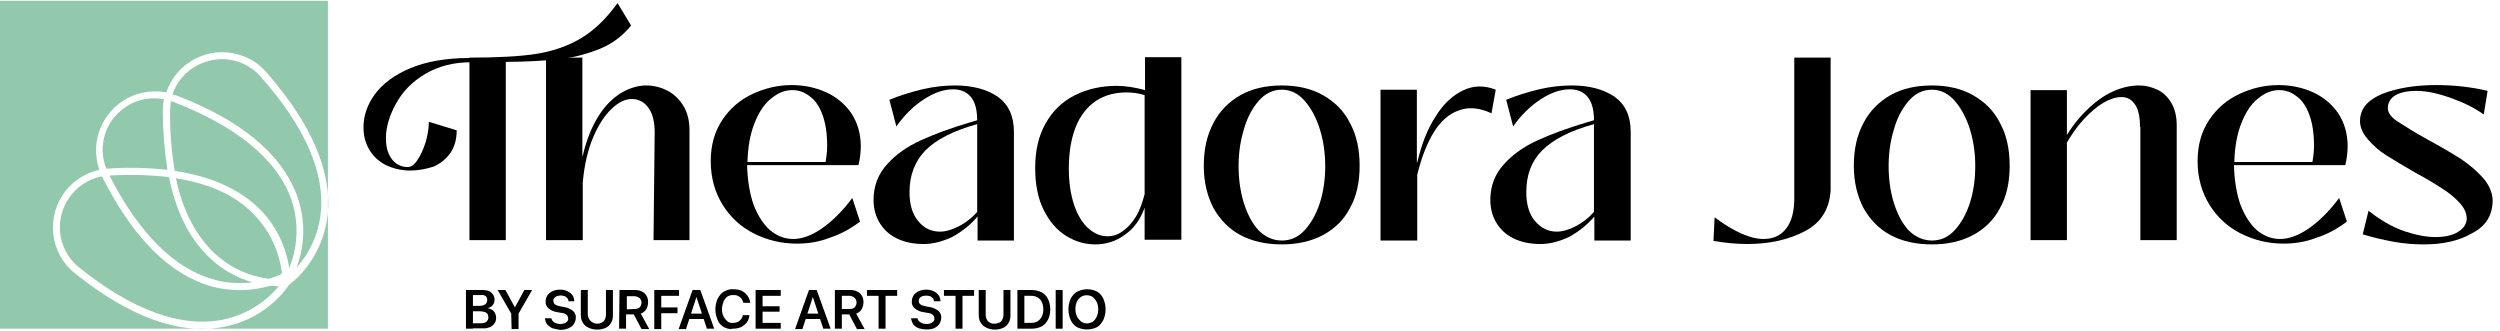
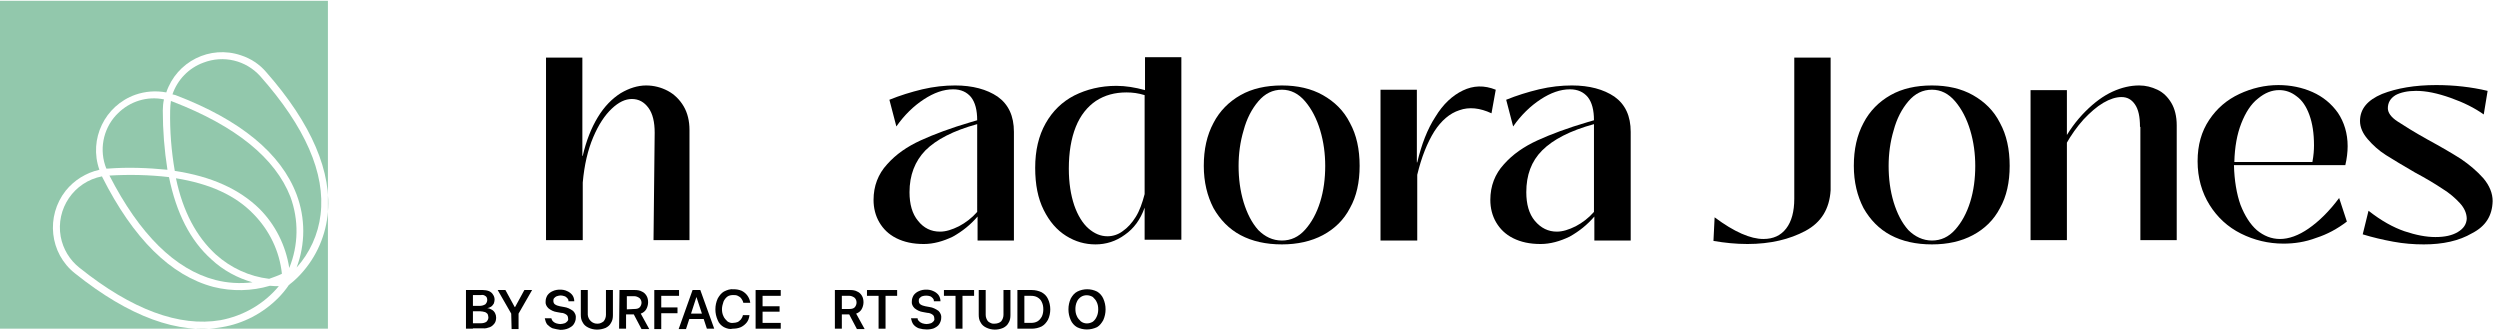
<svg xmlns="http://www.w3.org/2000/svg" version="1.1" id="Layer_1" x="0px" y="0px" viewBox="0 0 646.5 85.5" style="enable-background:new 0 0 646.5 85.5;" xml:space="preserve">
  <style type="text/css">
	.st0{fill:#92C8AC;}
</style>
  <g id="Layer_2_8_">
    <g id="Layer_1-2_7_">
      <g>
-         <path d="M106.1,44.1c-2.3,0-4.4-0.5-6.3-1.4c-1.9-1-3.3-2.3-4.3-4c-1-1.7-1.5-3.6-1.5-5.8c0-3,1-5.9,3-8.6c2-2.7,5.1-5,9.2-6.7     c4.1-1.7,9.2-2.6,15.3-2.6l0.4,1.1c-4.6,0-8.5,1-11.9,3c-3.4,2-5.9,4.6-7.6,7.7c-1.7,3.1-2.6,6.1-2.6,8.9c0,1.5,0.2,2.9,0.7,4     s1.1,2,2,2.6c0.9,0.6,1.8,0.9,2.9,0.9c0.9,0,1.8-0.6,2.6-1.9c0.9-1.3,1.5-2.8,2.1-4.6c0.5-1.8,0.8-3.6,0.8-5.2l7.2,2.2     c0,2.2-0.5,4.2-1.6,5.8c-1.1,1.6-2.6,2.8-4.4,3.6C110.1,43.7,108.2,44.1,106.1,44.1z M121.4,14.9c7.3,0,13.1-0.3,17.5-1     c4.3-0.7,8.2-2.1,11.5-4.1c3.3-2,6.4-5,9.3-9l3.5,5.8c-2.1,2.6-4.8,4.7-8,6s-6.8,2.3-10.6,2.7c-3.9,0.4-8.5,0.7-13.8,0.7v46.1     h-9.4V14.9z" />
        <path d="M141.2,62.1V14.9h9.4v25.4h0.1c0.9-3.9,2.2-7.2,3.9-10c1.7-2.8,3.7-4.8,5.9-6.2c2.2-1.3,4.4-2,6.6-2c2,0,3.9,0.5,5.6,1.4     c1.7,0.9,3.1,2.3,4.1,4s1.5,3.8,1.5,6.1v28.5H169l0.3-27.8c0-2.7-0.5-4.9-1.6-6.4c-1.1-1.5-2.5-2.3-4.3-2.3     c-1.7,0-3.4,0.8-5.2,2.5c-1.8,1.7-3.4,4.1-4.8,7.4c-1.4,3.3-2.3,7.2-2.7,11.7v14.9H141.2z" />
-         <path d="M206,63c-3.9,0-7.6-0.9-11-2.6c-3.4-1.7-6.1-4.2-8.1-7.4c-2-3.2-3.1-7-3.1-11.3c0-4.2,1-7.7,3-10.7c2-3,4.6-5.2,7.8-6.7     c3.2-1.5,6.6-2.3,10.1-2.3c3.1,0,6.1,0.6,8.8,1.8c2.7,1.2,4.9,3,6.6,5.4c1.6,2.4,2.5,5.3,2.5,8.6c0,1.5-0.2,3.2-0.6,4.9h-28.8     c0.1,4,0.7,7.5,1.7,10.3c1.1,2.8,2.5,5,4.2,6.5c1.8,1.5,3.8,2.3,6,2.3c2.3,0,4.8-0.9,7.4-2.7c2.6-1.8,5.3-4.4,7.9-7.9l2,6.1     c-2.5,1.9-5.1,3.3-7.9,4.2C211.7,62.6,208.9,63,206,63z M213.5,41.8c0.3-1.6,0.4-3,0.4-4.2c0-3.1-0.4-5.7-1.2-7.9     c-0.8-2.2-1.9-3.8-3.3-4.8c-1.4-1.1-2.9-1.6-4.5-1.6c-1.9,0-3.7,0.7-5.5,2.2c-1.8,1.4-3.2,3.6-4.3,6.4c-1.1,2.8-1.7,6.1-1.8,10     H213.5z" />
        <path d="M238.9,63.1c-2.8,0-5.1-0.5-7.1-1.5s-3.4-2.4-4.4-4.1c-1-1.7-1.5-3.7-1.5-5.8c0-3.6,1.2-6.7,3.5-9.2     c2.3-2.6,5.2-4.6,8.7-6.2c3.5-1.6,7.8-3.2,12.9-4.7l1.7-0.5c0-2.6-0.5-4.6-1.6-6c-1.1-1.3-2.6-2-4.6-2c-2.5,0-5,0.9-7.6,2.6     s-5,4-7.1,7l-1.8-6.9c2.7-1.1,5.6-2,8.5-2.7c3-0.7,5.8-1,8.5-1c4.5,0,8.2,1,11,2.9c2.8,2,4.2,5,4.2,9.1v28.1h-9.4v-6.2     c-1.8,2.1-3.9,3.8-6.4,5.2C243.9,62.4,241.4,63.1,238.9,63.1z M243.1,59.9c1.5,0,3.1-0.5,4.9-1.4c1.7-0.9,3.3-2.1,4.7-3.7V32.1     c-6.2,1.7-10.6,4-13.4,6.8c-2.7,2.8-4.1,6.4-4.1,10.8c0,3.1,0.7,5.6,2.2,7.4C238.9,59,240.8,59.9,243.1,59.9z" />
        <path d="M283.3,63.2c-2.7,0-5.2-0.7-7.6-2.2c-2.4-1.5-4.3-3.7-5.8-6.7c-1.5-3-2.2-6.6-2.2-10.9c0-4.5,0.9-8.3,2.7-11.5     c1.8-3.2,4.3-5.6,7.4-7.2c3.2-1.6,6.8-2.5,10.9-2.5c2.4,0,4.8,0.4,7.4,1.1v-8.5h9.4v47.2H296v-8.3c-1.1,3.1-2.8,5.4-5.1,7     C288.6,62.4,286,63.2,283.3,63.2z M286.4,61.1c1.3,0,2.7-0.4,3.9-1.3c1.3-0.9,2.4-2.1,3.4-3.7c1-1.6,1.7-3.6,2.3-5.9V24.6     c-1.6-0.5-3.1-0.7-4.7-0.7c-3,0-5.6,0.7-7.9,2.2c-2.2,1.5-4,3.7-5.2,6.7c-1.2,3-1.8,6.6-1.8,10.8c0,3.7,0.5,6.8,1.4,9.5     c0.9,2.6,2.2,4.7,3.7,6C283,60.4,284.6,61.1,286.4,61.1z" />
        <path d="M331.5,63.2c-4.1,0-7.7-0.8-10.7-2.4c-3-1.6-5.3-4-7-7c-1.6-3.1-2.5-6.7-2.5-10.9c0-4.3,0.8-7.9,2.5-11.1     c1.6-3.1,4-5.5,7-7.2s6.6-2.5,10.7-2.5c4,0,7.6,0.8,10.6,2.5c3,1.7,5.4,4,7,7.2c1.7,3.1,2.5,6.8,2.5,11.1c0,4.2-0.8,7.9-2.5,10.9     c-1.6,3.1-4,5.4-7,7C339.1,62.4,335.5,63.2,331.5,63.2z M331.5,62.2c2.3,0,4.3-0.9,6-2.8s3-4.3,3.9-7.2c0.9-2.9,1.3-6,1.3-9.3     c0-3.1-0.4-6.2-1.3-9.2c-0.9-3-2.2-5.5-3.9-7.5c-1.7-2-3.7-3-6-3c-2.4,0-4.4,1-6.1,3c-1.7,2-3,4.5-3.8,7.5     c-0.9,3-1.3,6.1-1.3,9.2c0,3.3,0.4,6.4,1.3,9.4c0.9,2.9,2.1,5.3,3.8,7.2C327.1,61.2,329.1,62.2,331.5,62.2z" />
        <path d="M357,62.1V23.2h9.4V42h0.1c1.1-4.6,2.6-8.6,4.7-11.8c2-3.3,4.4-5.5,7.1-6.8c2.7-1.3,5.5-1.4,8.5-0.2l-1.1,6.1     c-3-1.4-5.8-1.7-8.3-0.8c-2.5,0.8-4.7,2.7-6.5,5.5c-1.8,2.9-3.3,6.6-4.4,11.2v17H357z" />
        <path d="M398.4,63.1c-2.8,0-5.1-0.5-7.1-1.5c-2-1-3.4-2.4-4.4-4.1c-1-1.7-1.5-3.7-1.5-5.8c0-3.6,1.2-6.7,3.5-9.2     c2.3-2.6,5.2-4.6,8.7-6.2c3.5-1.6,7.8-3.2,12.9-4.7l1.7-0.5c0-2.6-0.5-4.6-1.6-6c-1.1-1.3-2.6-2-4.6-2c-2.5,0-5,0.9-7.6,2.6     c-2.6,1.7-5,4-7.1,7l-1.8-6.9c2.7-1.1,5.6-2,8.5-2.7c3-0.7,5.8-1,8.5-1c4.5,0,8.2,1,11,2.9c2.8,2,4.2,5,4.2,9.1v28.1h-9.4v-6.2     c-1.8,2.1-3.9,3.8-6.4,5.2C403.4,62.4,400.9,63.1,398.4,63.1z M402.6,59.9c1.5,0,3.1-0.5,4.9-1.4c1.7-0.9,3.3-2.1,4.7-3.7V32.1     c-6.2,1.7-10.6,4-13.4,6.8s-4.1,6.4-4.1,10.8c0,3.1,0.7,5.6,2.2,7.4C398.5,59,400.4,59.9,402.6,59.9z" />
        <path d="M443.4,56.2c5.1,3.8,9.3,5.6,12.6,5.6c2.6,0,4.5-0.9,5.9-2.7c1.4-1.8,2.1-4.4,2.1-7.7V14.9h9.4v34.3     c-0.3,4.8-2.4,8.3-6.5,10.5c-4.1,2.2-9.1,3.4-15,3.4c-3,0-5.9-0.3-8.8-0.8L443.4,56.2z" />
        <path d="M499.6,63.2c-4.1,0-7.7-0.8-10.7-2.4c-3-1.6-5.3-4-7-7c-1.6-3.1-2.5-6.7-2.5-10.9c0-4.3,0.8-7.9,2.5-11.1     c1.6-3.1,4-5.5,7-7.2s6.6-2.5,10.7-2.5c4,0,7.6,0.8,10.6,2.5c3,1.7,5.4,4,7,7.2c1.7,3.1,2.5,6.8,2.5,11.1c0,4.2-0.8,7.9-2.5,10.9     c-1.6,3.1-4,5.4-7,7C507.2,62.4,503.7,63.2,499.6,63.2z M499.6,62.2c2.3,0,4.3-0.9,6-2.8s3-4.3,3.9-7.2c0.9-2.9,1.3-6,1.3-9.3     c0-3.1-0.4-6.2-1.3-9.2c-0.9-3-2.2-5.5-3.9-7.5c-1.7-2-3.7-3-6-3c-2.4,0-4.4,1-6.1,3c-1.7,2-3,4.5-3.8,7.5     c-0.9,3-1.3,6.1-1.3,9.2c0,3.3,0.4,6.4,1.3,9.4c0.9,2.9,2.1,5.3,3.8,7.2C495.2,61.2,497.3,62.2,499.6,62.2z" />
        <path d="M525.1,62.1V23.3h9.4v38.8H525.1z M553.4,32.8c0-2.6-0.4-4.5-1.3-5.8c-0.9-1.3-2-1.9-3.5-1.9c-1.4,0-3,0.5-4.7,1.5     c-1.7,1-3.4,2.5-5.1,4.3c-1.7,1.9-3.2,4-4.6,6.5h-1.1c1.8-3.5,3.9-6.3,6.2-8.6c2.3-2.3,4.6-4,7-5.1c2.4-1.1,4.7-1.6,6.9-1.6     c1.7,0,3.2,0.4,4.7,1.1c1.5,0.7,2.7,1.9,3.6,3.4c0.9,1.5,1.4,3.5,1.4,5.8v29.7h-9.4V32.8z" />
        <path d="M590.5,63c-3.9,0-7.6-0.9-11-2.6c-3.4-1.7-6.1-4.2-8.1-7.4c-2-3.2-3.1-7-3.1-11.3c0-4.2,1-7.7,3-10.7     c2-3,4.6-5.2,7.8-6.7c3.2-1.5,6.6-2.3,10.1-2.3c3.1,0,6.1,0.6,8.8,1.8c2.7,1.2,4.9,3,6.6,5.4c1.6,2.4,2.5,5.3,2.5,8.6     c0,1.5-0.2,3.2-0.6,4.9h-28.8c0.1,4,0.7,7.5,1.7,10.3c1.1,2.8,2.5,5,4.2,6.5c1.8,1.5,3.8,2.3,6,2.3c2.3,0,4.8-0.9,7.4-2.7     c2.6-1.8,5.3-4.4,7.9-7.9l2,6.1c-2.5,1.9-5.1,3.3-7.9,4.2C596.1,62.6,593.3,63,590.5,63z M598,41.8c0.3-1.6,0.4-3,0.4-4.2     c0-3.1-0.4-5.7-1.2-7.9c-0.8-2.2-1.9-3.8-3.3-4.8c-1.4-1.1-2.9-1.6-4.5-1.6c-1.9,0-3.7,0.7-5.5,2.2c-1.8,1.4-3.2,3.6-4.3,6.4     c-1.1,2.8-1.7,6.1-1.8,10H598z" />
        <path d="M626.8,63.2c-2.6,0-5.2-0.2-7.9-0.7s-5.3-1.1-7.9-1.9l1.5-6.1c3.3,2.6,6.4,4.3,9.3,5.3c3,1,5.6,1.5,8,1.5     c2.4,0,4.3-0.4,5.8-1.3s2.2-2,2.3-3.4c0-1.4-0.6-2.8-1.8-4.1c-1.2-1.3-2.7-2.6-4.5-3.7c-1.8-1.2-4.1-2.6-7.1-4.2     c-3.1-1.8-5.6-3.3-7.5-4.5c-1.9-1.2-3.4-2.6-4.7-4.1c-1.3-1.5-2-3.1-2-4.7c0-3.1,1.9-5.4,5.7-7c3.8-1.5,8.5-2.3,14-2.3     c4.6,0,9.1,0.5,13.3,1.5l-1,6.1c-2.4-1.7-5.2-3.1-8.6-4.3c-3.4-1.2-6.3-1.8-8.9-1.8c-2.2,0-4,0.4-5.3,1.1c-1.3,0.8-2,1.9-2,3.4     c0,1.1,0.8,2.3,2.5,3.4s4.2,2.7,7.8,4.7c3.5,1.9,6.4,3.6,8.6,5c2.2,1.5,4.1,3.1,5.8,5c1.6,1.9,2.4,3.9,2.4,5.9     c-0.1,3.8-1.8,6.5-5.3,8.3C635.9,62.3,631.7,63.2,626.8,63.2z" />
      </g>
      <path d="M120.5,75h1.8v10h-1.8V75z M121.4,83.6h2.9c0.5,0,1.1-0.1,1.5-0.4c0.3-0.3,0.5-0.7,0.5-1.1l0,0c0-0.3-0.1-0.6-0.2-0.9    c-0.2-0.2-0.4-0.4-0.7-0.5c-0.4-0.1-0.8-0.2-1.2-0.2h-2.8v-1.4h2.6c0.5,0,1-0.1,1.5-0.4c0.3-0.3,0.5-0.7,0.5-1.1l0,0    c0-0.4-0.1-0.8-0.4-1c-0.4-0.3-0.8-0.4-1.2-0.3h-2.8V75h3.3c0.5,0,1.1,0.1,1.6,0.3c0.4,0.2,0.8,0.5,1,0.9c0.3,0.4,0.4,0.9,0.4,1.3    l0,0c0,0.3-0.1,0.7-0.2,1c-0.2,0.3-0.4,0.6-0.7,0.8c-0.3,0.2-0.6,0.3-1,0.4l0,0c0.4,0,0.9,0.2,1.2,0.4c0.7,0.4,1.1,1.2,1.1,2l0,0    c0,0.5-0.1,1.1-0.4,1.5c-0.3,0.4-0.7,0.8-1.2,1c-0.6,0.2-1.2,0.4-1.8,0.3h-3.3L121.4,83.6z" />
      <path d="M132.2,81.1l-3.5-6.1h2l2.4,4.4h0.1l2.4-4.4h2l-3.5,6.1v4h-1.8L132.2,81.1z" />
      <path d="M142.9,84.9c-0.5-0.2-1-0.6-1.4-1c-0.3-0.4-0.5-1-0.6-1.5v-0.1h1.7v0.1c0.1,0.3,0.2,0.5,0.4,0.7c0.2,0.2,0.5,0.4,0.8,0.5    c0.4,0.1,0.7,0.2,1.1,0.2c0.4,0,0.7-0.1,1.1-0.2c0.3-0.1,0.5-0.3,0.7-0.5c0.2-0.2,0.3-0.5,0.2-0.8l0,0c0-0.3-0.1-0.7-0.4-0.9    c-0.4-0.3-0.9-0.5-1.4-0.5l-1.1-0.2c-0.8-0.1-1.6-0.5-2.2-1c-0.5-0.5-0.8-1.1-0.7-1.8l0,0c0-0.6,0.2-1.1,0.5-1.6    c0.3-0.4,0.8-0.8,1.3-1c0.6-0.3,1.3-0.4,1.9-0.4c0.7,0,1.3,0.1,1.9,0.4c0.5,0.2,1,0.6,1.3,1c0.3,0.4,0.5,1,0.5,1.5v0.1H147v-0.1    c0-0.3-0.1-0.5-0.3-0.7c-0.2-0.2-0.4-0.4-0.7-0.5c-0.3-0.1-0.7-0.2-1-0.2c-0.3,0-0.7,0.1-1,0.2c-0.3,0.1-0.5,0.3-0.7,0.5    c-0.2,0.2-0.2,0.5-0.2,0.7l0,0c0,0.3,0.1,0.7,0.4,0.9c0.4,0.3,0.9,0.4,1.3,0.5l1.1,0.2c0.8,0.1,1.6,0.5,2.3,1    c0.5,0.5,0.8,1.2,0.7,1.8l0,0c0,0.6-0.2,1.1-0.5,1.6c-0.3,0.5-0.8,0.8-1.4,1.1c-0.7,0.3-1.4,0.4-2.1,0.4    C144.3,85.2,143.6,85.1,142.9,84.9z" />
      <path d="M152.1,84.7c-0.6-0.3-1.1-0.7-1.4-1.3c-0.4-0.6-0.5-1.3-0.5-2V75h1.8v6.4c0.1,1.3,1.2,2.4,2.6,2.3c0.6,0,1.1-0.3,1.5-0.6    c0.4-0.5,0.6-1.1,0.6-1.7V75h1.8v6.5c0,0.7-0.1,1.4-0.5,2c-0.3,0.6-0.8,1-1.4,1.3C155.1,85.4,153.5,85.4,152.1,84.7L152.1,84.7z" />
      <path d="M160.2,75h4c0.6,0,1.3,0.1,1.8,0.4c0.5,0.2,0.9,0.6,1.2,1.1c0.3,0.5,0.4,1.1,0.4,1.7l0,0c0,0.6-0.2,1.3-0.5,1.8    c-0.3,0.5-0.8,0.9-1.4,1.1l2.2,4h-2l-2-3.8h-2V85h-1.8L160.2,75z M164.1,79.9c0.5,0,1-0.1,1.3-0.4c0.3-0.3,0.5-0.8,0.5-1.2l0,0    c0-0.5-0.2-0.9-0.5-1.2c-0.4-0.3-0.9-0.5-1.3-0.5h-2v3.4L164.1,79.9z" />
      <path d="M169.2,75h6.4v1.5H171v3h4.2V81H171v4.1h-1.8L169.2,75z" />
      <path d="M179.1,75h1.5v1.8h-0.5l-2.7,8.3h-1.9L179.1,75z M177.8,81.1h4.6l0.5,1.4h-5.6L177.8,81.1z M180.1,76.8V75h1l3.6,10h-1.9    L180.1,76.8z" />
      <path d="M187.2,84.6c-0.7-0.4-1.3-1-1.6-1.8c-0.4-0.9-0.6-1.8-0.6-2.8l0,0c0-1,0.2-1.9,0.6-2.8c0.4-0.7,0.9-1.4,1.6-1.8    c0.8-0.4,1.6-0.7,2.5-0.6c0.7,0,1.4,0.1,2.1,0.4c1.2,0.6,2,1.7,2.2,3v0.1h-1.8v-0.1c-0.1-0.4-0.3-0.7-0.5-1    c-0.2-0.3-0.5-0.5-0.9-0.7c-0.4-0.2-0.8-0.2-1.2-0.2c-0.5,0-1.1,0.1-1.5,0.4c-0.4,0.3-0.8,0.8-1,1.3c-0.2,0.6-0.4,1.3-0.4,1.9l0,0    c0,0.7,0.1,1.3,0.4,1.9c0.2,0.5,0.6,0.9,1,1.3c0.4,0.3,1,0.5,1.5,0.4c0.4,0,0.8-0.1,1.1-0.2c0.3-0.1,0.6-0.4,0.9-0.7    c0.2-0.3,0.4-0.6,0.5-1v-0.1h1.7v0.1c-0.1,0.7-0.3,1.3-0.7,1.8c-0.4,0.5-0.9,0.9-1.5,1.2c-0.7,0.3-1.4,0.4-2.1,0.4    C188.8,85.2,188,85,187.2,84.6z" />
      <path d="M195.4,75h6.5v1.5h-4.7v2.7h4.4v1.4h-4.4v2.9h4.7V85h-6.5V75z" />
-       <path d="M209.2,75h1.5v1.8h-0.5l-2.7,8.3h-1.9L209.2,75z M207.9,81.1h4.6l0.5,1.4h-5.6L207.9,81.1z M210.2,76.8V75h1l3.6,10h-1.9    L210.2,76.8z" />
      <path d="M215.9,75h4c0.6,0,1.3,0.1,1.8,0.4c0.5,0.2,0.9,0.6,1.2,1.1c0.3,0.5,0.4,1.1,0.4,1.7l0,0c0,0.6-0.2,1.3-0.5,1.8    c-0.3,0.5-0.8,0.9-1.4,1.1l2.2,4h-2l-2-3.8h-1.9V85h-1.8L215.9,75z M219.7,79.9c0.5,0,1-0.1,1.3-0.4c0.3-0.3,0.5-0.8,0.5-1.2l0,0    c0-0.5-0.1-0.9-0.5-1.3c-0.4-0.3-0.9-0.5-1.3-0.5h-2v3.4H219.7z" />
      <path d="M227.2,76.5h-3V75h7.8v1.5h-3V85h-1.8L227.2,76.5z" />
      <path d="M237.6,84.9c-0.5-0.2-1-0.5-1.4-1c-0.3-0.4-0.5-1-0.6-1.5v-0.1h1.7v0.1c0,0.3,0.2,0.5,0.4,0.7c0.2,0.2,0.5,0.4,0.8,0.5    c0.4,0.1,0.7,0.2,1.1,0.2c0.4,0,0.7-0.1,1.1-0.2c0.3-0.1,0.5-0.3,0.7-0.5c0.2-0.2,0.3-0.5,0.2-0.8l0,0c0-0.3-0.1-0.7-0.4-0.9    c-0.4-0.3-0.9-0.5-1.4-0.5l-1.1-0.2c-0.8-0.1-1.6-0.5-2.2-1c-0.5-0.5-0.8-1.1-0.7-1.8l0,0c0-0.6,0.2-1.1,0.5-1.6    c0.3-0.4,0.8-0.8,1.3-1c0.6-0.3,1.3-0.4,1.9-0.4c0.7,0,1.3,0.1,1.9,0.4c0.5,0.2,1,0.6,1.3,1c0.3,0.4,0.5,1,0.5,1.5v0.1h-1.7v-0.1    c0-0.3-0.1-0.5-0.3-0.7c-0.2-0.2-0.4-0.4-0.7-0.5c-0.6-0.2-1.4-0.2-2,0c-0.3,0.1-0.5,0.3-0.7,0.5c-0.2,0.2-0.2,0.5-0.2,0.7l0,0    c0,0.3,0.1,0.7,0.4,0.9c0.4,0.3,0.9,0.4,1.3,0.5l1.1,0.2c0.8,0.1,1.6,0.5,2.3,1c0.5,0.5,0.8,1.2,0.7,1.8l0,0    c0,0.6-0.2,1.1-0.5,1.6c-0.3,0.5-0.8,0.8-1.4,1.1C240.4,85.3,239,85.3,237.6,84.9L237.6,84.9z" />
      <path d="M247.1,76.5h-3V75h7.8v1.5h-3V85h-1.8L247.1,76.5z" />
      <path d="M255,84.7c-0.6-0.3-1.1-0.7-1.4-1.3c-0.4-0.6-0.5-1.3-0.5-2V75h1.8v6.4c0,0.6,0.2,1.2,0.6,1.7c0.5,0.4,1.1,0.7,1.7,0.6    c0.6,0,1.3-0.2,1.7-0.6c0.4-0.5,0.6-1.1,0.6-1.7V75h1.8v6.5c0,0.7-0.1,1.4-0.5,2c-0.3,0.6-0.8,1-1.4,1.3    C258,85.4,256.4,85.4,255,84.7L255,84.7z" />
      <path d="M263.1,75h3.7c0.9,0,1.8,0.2,2.6,0.6c0.7,0.4,1.3,1,1.6,1.7c0.4,0.8,0.6,1.8,0.6,2.7l0,0c0,0.9-0.2,1.9-0.6,2.7    c-0.4,0.7-0.9,1.3-1.6,1.7c-0.8,0.4-1.7,0.6-2.6,0.6h-3.7V75z M266.6,83.5c0.6,0,1.2-0.1,1.7-0.4c0.5-0.3,0.8-0.7,1.1-1.2    c0.3-0.6,0.4-1.3,0.4-1.9l0,0c0-0.7-0.1-1.3-0.4-1.9c-0.2-0.5-0.6-0.9-1.1-1.2c-0.5-0.3-1.1-0.4-1.7-0.4h-1.7v7L266.6,83.5z" />
-       <path d="M273,75h1.8v10H273V75z" />
      <path d="M278.5,84.6c-0.7-0.4-1.3-1.1-1.6-1.8c-0.4-0.9-0.6-1.8-0.6-2.8l0,0c0-1,0.2-1.9,0.6-2.8c0.4-0.7,0.9-1.4,1.7-1.8    c1.6-0.8,3.5-0.8,5.1,0c0.7,0.4,1.3,1.1,1.6,1.8c0.4,0.9,0.6,1.8,0.6,2.8l0,0c0,1-0.2,1.9-0.6,2.8c-0.4,0.7-0.9,1.4-1.6,1.8    C282,85.4,280.1,85.4,278.5,84.6z M282.6,83.2c0.4-0.3,0.8-0.8,1-1.3c0.3-0.6,0.4-1.3,0.4-1.9l0,0c0-0.7-0.1-1.3-0.4-1.9    c-0.2-0.5-0.6-0.9-1-1.3c-1-0.6-2.2-0.6-3.1,0c-0.4,0.3-0.8,0.7-1,1.2c-0.3,0.6-0.4,1.3-0.4,1.9l0,0c0,0.7,0.1,1.3,0.4,1.9    c0.2,0.5,0.6,0.9,1,1.3C280.4,83.8,281.6,83.8,282.6,83.2L282.6,83.2z" />
      <path class="st0" d="M27.9,43.6c5.1-0.4,10.3-0.2,15.4,0.3c-0.8-5.1-1.2-10.2-1.2-15.3c0-1,0.1-2,0.3-2.9    c-4.3-0.9-8.8,0.5-11.9,3.6c-0.2,0.2-0.4,0.4-0.5,0.5c-3.4,3.7-4.4,9.1-2.5,13.8L27.9,43.6z" />
      <path class="st0" d="M45.5,46.1c1.8,8.6,5.3,15.1,10.3,19.7c3.9,3.5,8.7,5.7,13.8,6.3c1.1-0.4,2.3-0.8,3.3-1.3    c-0.6-5.8-3.2-11.2-7.3-15.4C60.9,50.5,54.2,47.5,45.5,46.1z" />
      <path class="st0" d="M28.3,45.4c7.8,15.2,17,24.3,27.4,27c3.1,0.8,6.4,1,9.6,0.6c-3.9-1.1-7.6-3.1-10.6-5.9    c-5.5-4.9-9.1-12-11-21.3C38.6,45.2,33.4,45.1,28.3,45.4z" />
      <path class="st0" d="M55.2,74.2c-11-2.9-20.7-12.4-28.8-28.5l0,0v-0.1c-7.3,1.4-12,8.4-10.7,15.6c0.6,3.2,2.3,6,4.8,8    c13.6,10.9,25.9,15.4,36.5,13.6c5.9-1.1,11.3-4.2,15.1-8.8c-0.6,0-1.4,0-2.3-0.1C65.1,75.3,60,75.4,55.2,74.2z" />
      <path class="st0" d="M0,0.2V85h84.8V0.2H0z M84.7,55.8c-0.7,6-3.4,11.6-7.7,15.9c-0.7,0.7-1.5,1.4-2.3,2c-0.8,1.2-1.8,2.4-2.8,3.4    c-3.9,3.9-9,6.6-14.5,7.5c-11.2,2-24-2.7-38-13.9c-6.6-5.2-7.6-14.8-2.4-21.4c2.2-2.7,5.2-4.6,8.7-5.4C22.9,36,27.1,27.3,35,24.5    c2.6-0.9,5.3-1.1,8-0.6c2.7-8,11.3-12.3,19.3-9.6c2.5,0.8,4.8,2.3,6.5,4.3C80.6,32,86,44.6,84.7,55.8z" />
      <path class="st0" d="M44.7,26.3c-0.2-0.1-0.4-0.1-0.5-0.2c-0.1,0.8-0.2,1.6-0.2,2.5c-0.1,5.2,0.3,10.4,1.2,15.6    c9.4,1.4,16.7,4.7,21.9,9.8c4.1,4.1,6.8,9.5,7.7,15.3c2.4-5.9,2.5-12.4,0.3-18.4C71.2,40.9,61,32.6,44.7,26.3z" />
      <path class="st0" d="M52.6,16.2c-3.8,1.4-6.7,4.4-8,8.2l0.8,0.2c16.8,6.4,27.3,15.1,31.3,25.7c2.3,6.1,2.3,12.8,0,18.9    c3.4-3.8,5.6-8.6,6.2-13.7c1.3-10.7-4-22.7-15.6-35.8C63.6,15.6,57.8,14.2,52.6,16.2z" />
    </g>
  </g>
</svg>